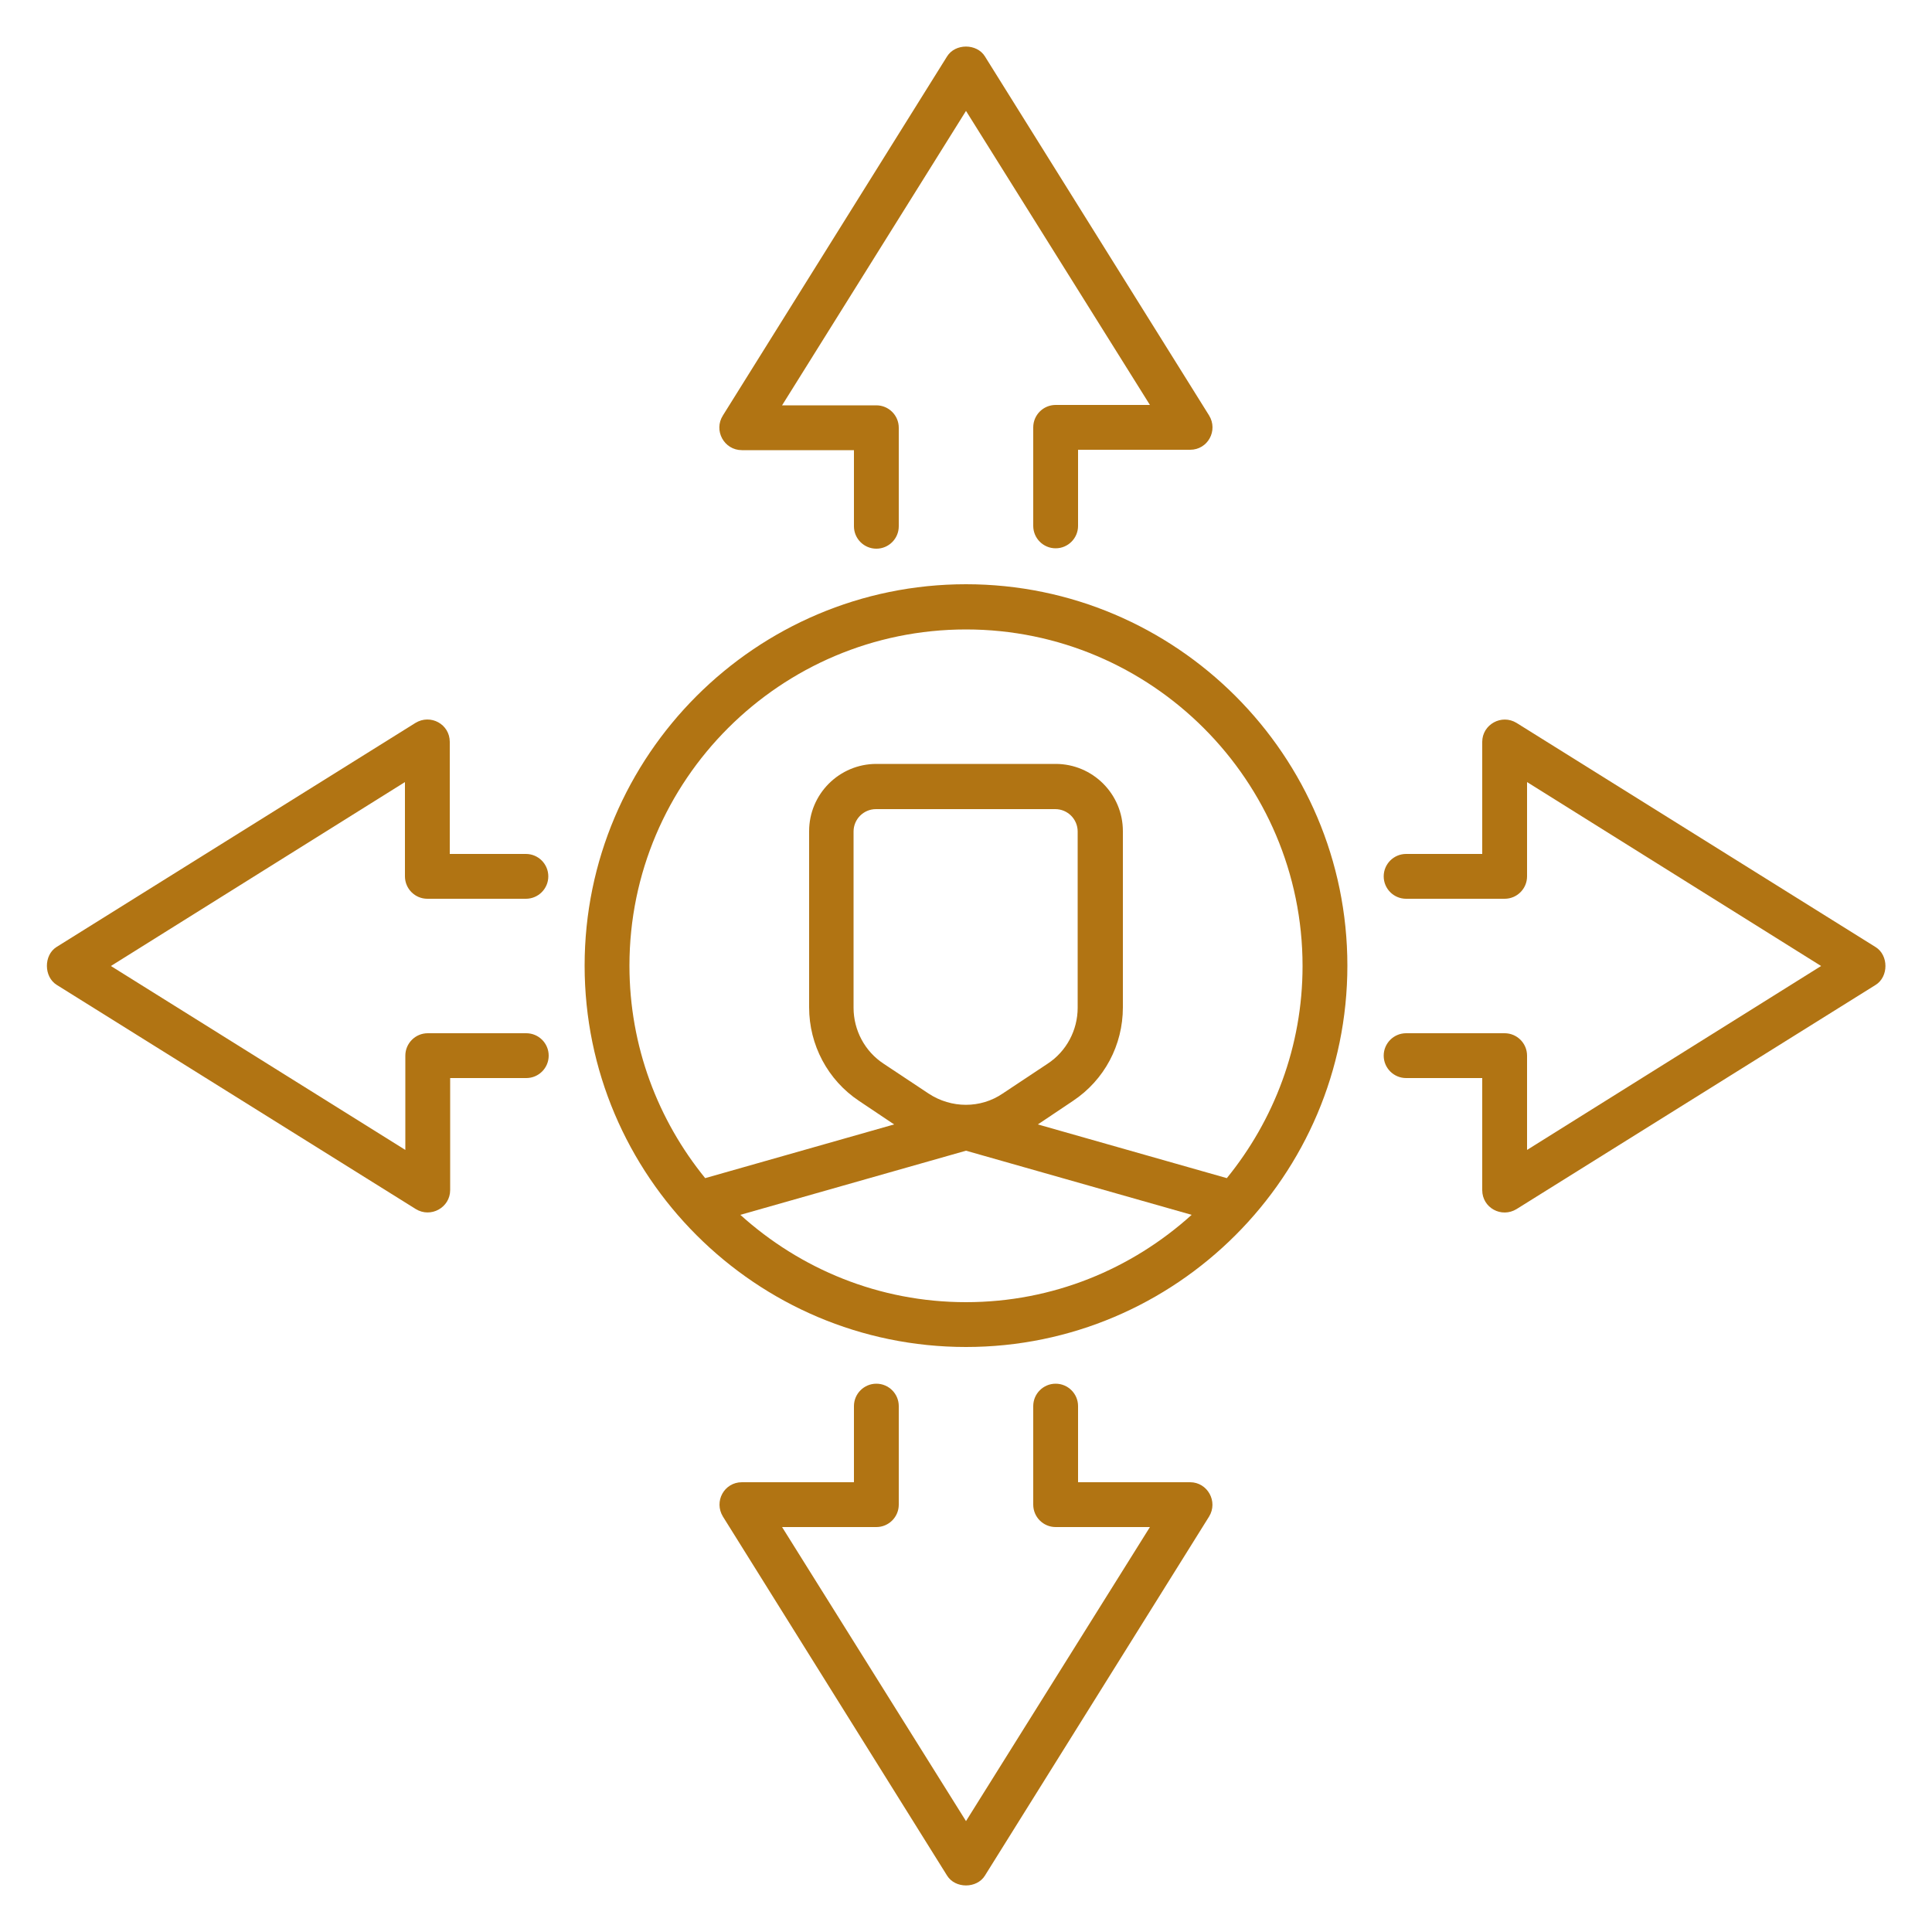
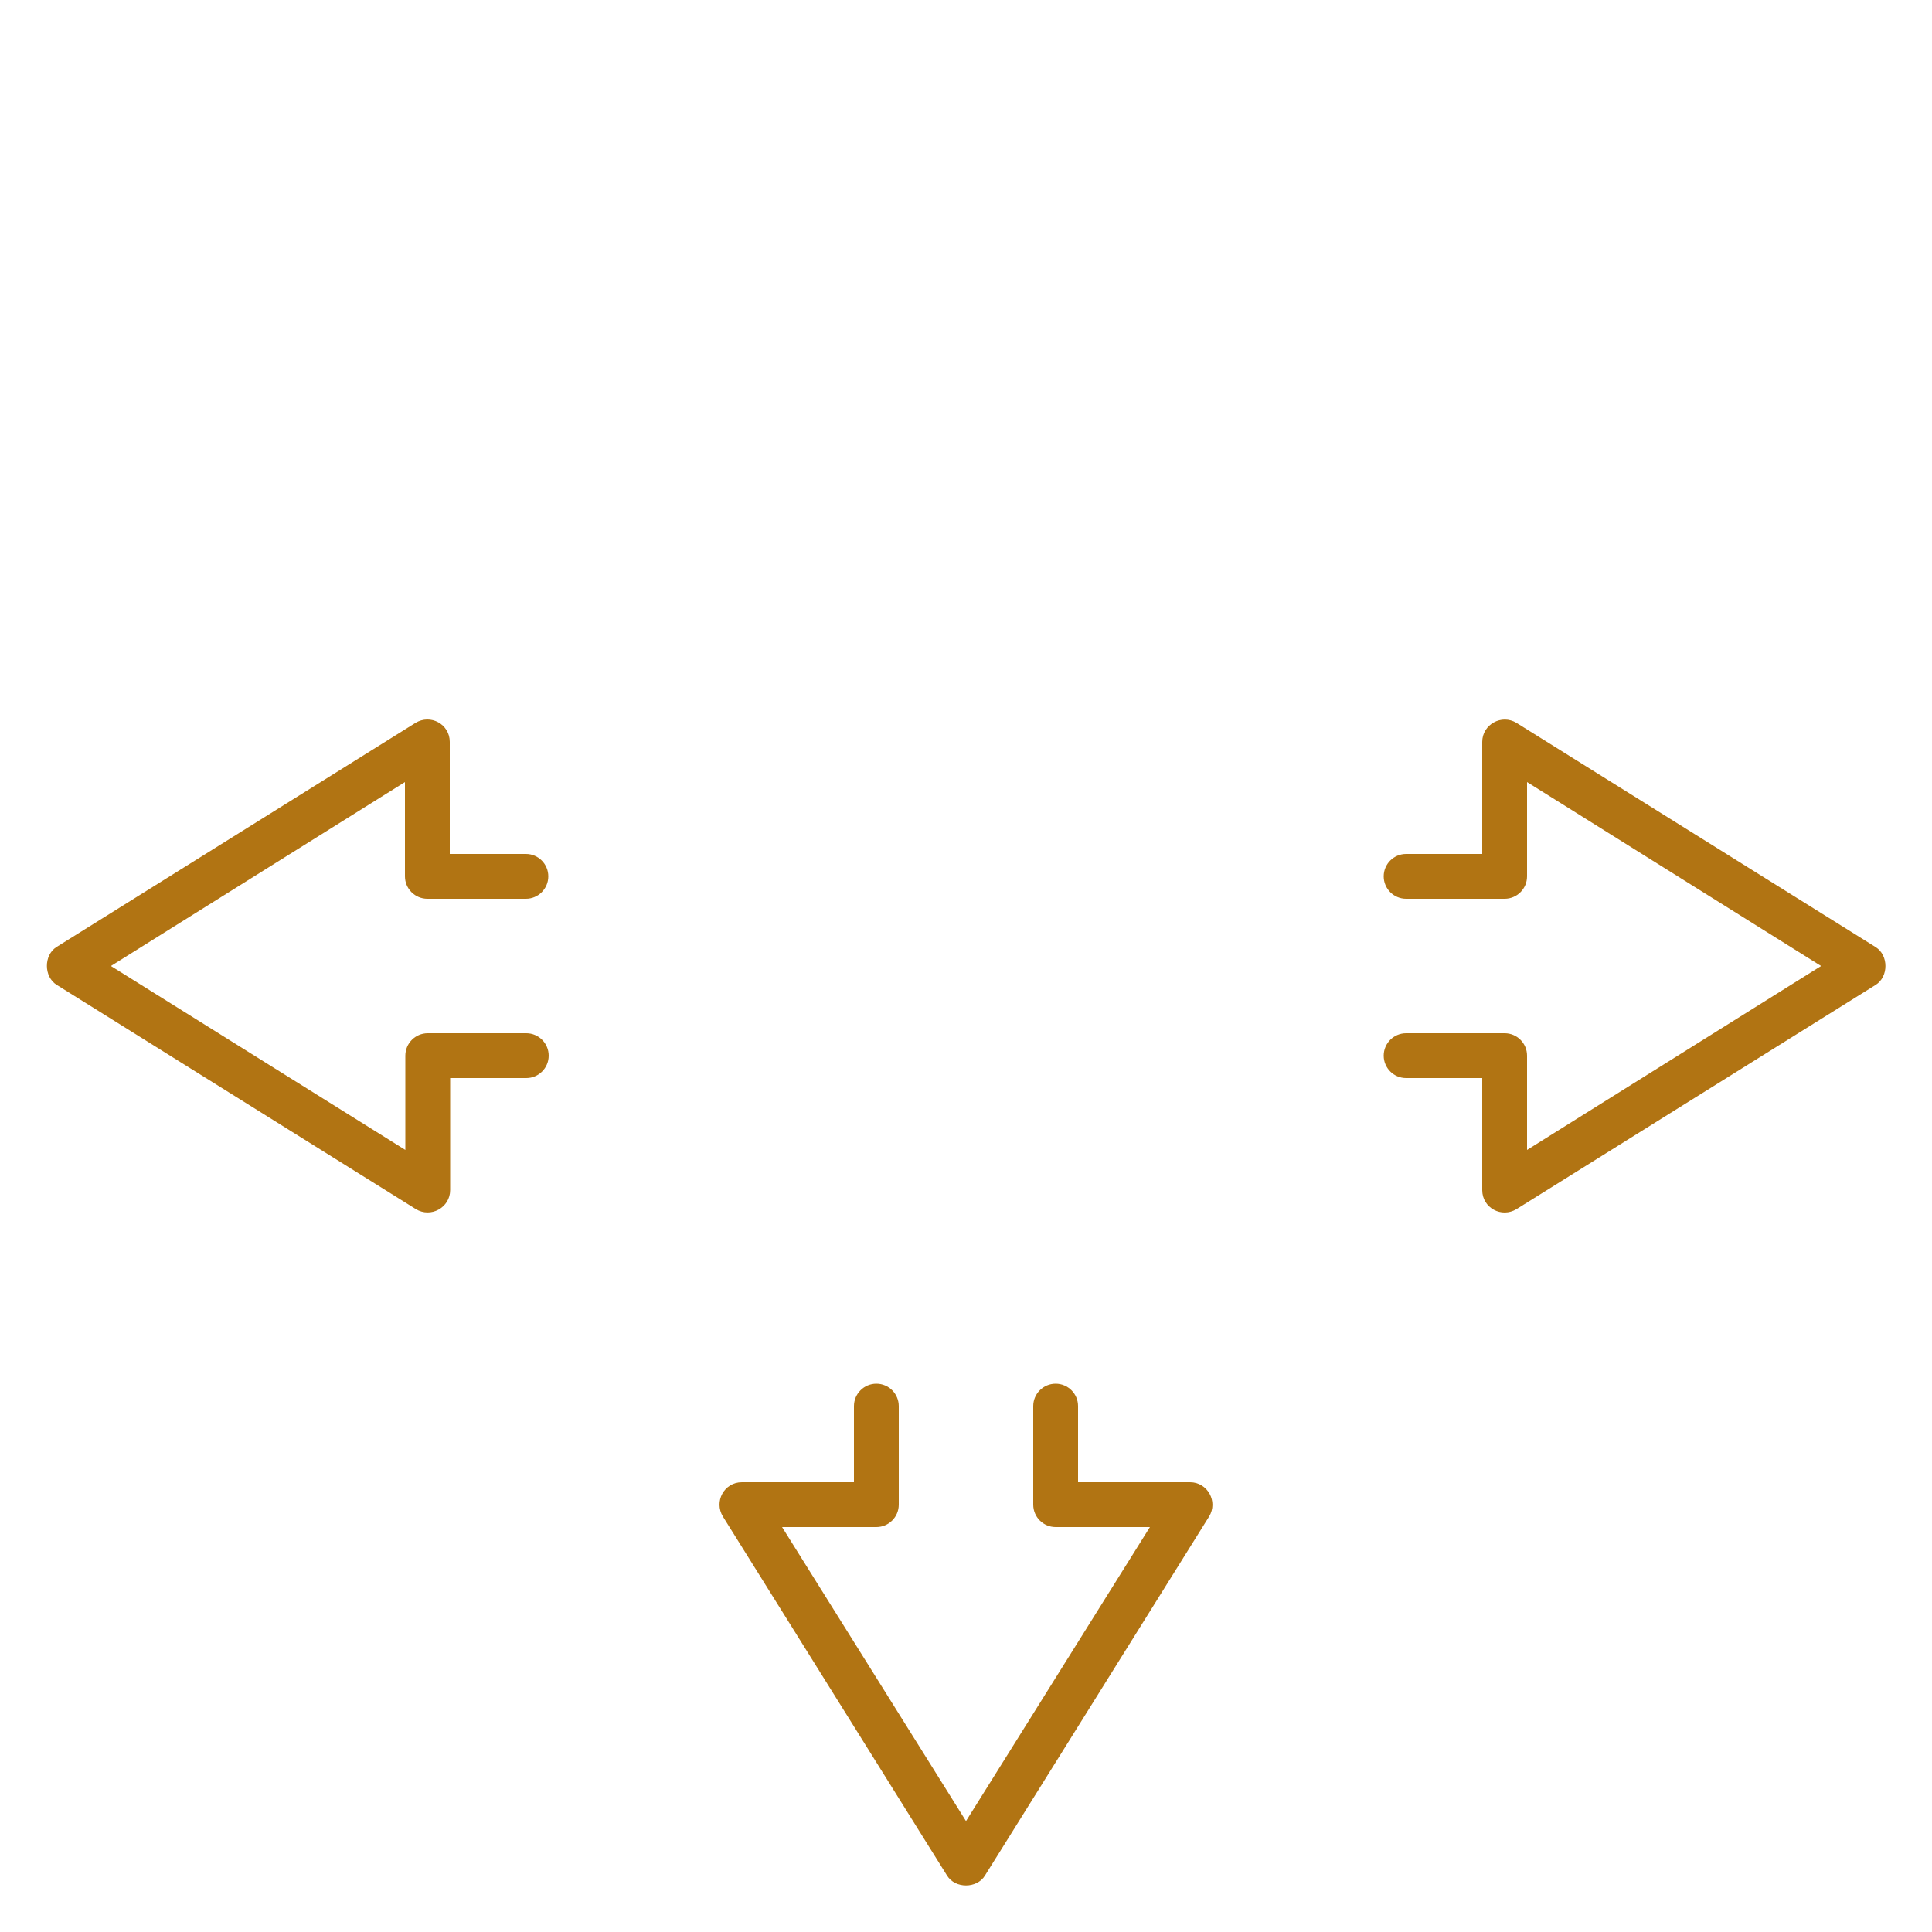
<svg xmlns="http://www.w3.org/2000/svg" id="Laag_1" x="0px" y="0px" viewBox="0 0 500 500" style="enable-background:new 0 0 500 500;" xml:space="preserve">
  <style type="text/css">	.st0{fill:#B17413;}</style>
  <g>
-     <path class="st0" d="M192,116.5h29v19.7c0,3.2,2.6,5.8,5.8,5.8c3.2,0,5.8-2.6,5.8-5.8v-25.5c0-3.2-2.6-5.8-5.8-5.8h-24.4L250,28.7  l47.6,76.1h-24.4c-3.2,0-5.8,2.6-5.8,5.8v25.5c0,3.2,2.6,5.8,5.8,5.8s5.8-2.6,5.8-5.8v-19.7h29c4.6,0,7.3-5,4.9-8.9l-58-92.9  c-2.1-3.4-7.7-3.4-9.8,0l-58,92.9C184.6,111.4,187.4,116.5,192,116.5z" />
    <path class="st0" d="M232.6,389.4v-25.5c0-3.2-2.6-5.8-5.8-5.8c-3.2,0-5.8,2.6-5.8,5.8v19.7h-29c-4.6,0-7.3,5-4.9,8.9l58,92.9  c2.1,3.4,7.7,3.4,9.8,0l58-92.9c2.4-3.9-0.4-8.9-4.9-8.9h-29v-19.7c0-3.2-2.6-5.8-5.8-5.8s-5.8,2.6-5.8,5.8v25.5  c0,3.2,2.6,5.8,5.8,5.8h24.4L250,471.3l-47.6-76.1h24.4C230,395.2,232.6,392.6,232.6,389.4z" />
    <path class="st0" d="M389.4,267.4h-25.5c-3.2,0-5.8,2.6-5.8,5.8c0,3.2,2.6,5.8,5.8,5.8h19.7v29c0,4.6,5,7.3,8.9,4.9l92.9-58  c3.4-2.1,3.4-7.7,0-9.8l-92.9-58c-3.9-2.4-8.9,0.4-8.9,4.9v29h-19.7c-3.2,0-5.8,2.6-5.8,5.8c0,3.2,2.6,5.8,5.8,5.8h25.5  c3.2,0,5.8-2.6,5.8-5.8v-24.4l76.1,47.6l-76.1,47.6v-24.4C395.2,270,392.6,267.4,389.4,267.4z" />
    <path class="st0" d="M14.7,254.9l92.9,58c3.9,2.4,8.9-0.4,8.9-4.9v-29h19.7c3.2,0,5.8-2.6,5.8-5.8c0-3.2-2.6-5.8-5.8-5.8h-25.5  c-3.2,0-5.8,2.6-5.8,5.8v24.4L28.7,250l76.1-47.6v24.4c0,3.2,2.6,5.8,5.8,5.8h25.5c3.2,0,5.8-2.6,5.8-5.8c0-3.2-2.6-5.8-5.8-5.8  h-19.7v-29c0-4.6-5-7.3-8.9-4.9l-92.9,58C11.3,247.2,11.3,252.8,14.7,254.9z" />
-     <path class="st0" d="M250,348.6c54.4,0,98.7-44.3,98.7-98.7s-44.3-98.7-98.7-98.7c-54.4,0-98.7,44.3-98.7,98.7  S195.6,348.6,250,348.6z M250,337c-22.5,0-42.9-8.6-58.4-22.6l58.4-16.6l58.4,16.6C292.9,328.4,272.5,337,250,337z M240.3,283  l-11.6-7.7c-4.9-3.2-7.8-8.7-7.8-14.5v-45.6c0-3.2,2.6-5.8,5.8-5.8h46.4c3.2,0,5.8,2.6,5.8,5.8v45.6c0,5.8-2.9,11.3-7.8,14.5  l-11.6,7.7C253.8,286.9,246.2,286.9,240.3,283z M250,162.9c48,0,87.1,39.1,87.1,87.1c0,20.8-7.4,39.9-19.6,54.9L268.6,291l9.1-6.1  c8.1-5.4,12.9-14.4,12.9-24.2v-45.6c0-9.6-7.8-17.4-17.4-17.4h-46.4c-9.6,0-17.4,7.8-17.4,17.4v45.6c0,9.7,4.8,18.8,12.9,24.2  l9.1,6.1l-48.9,13.9c-12.2-15-19.6-34.1-19.6-55C162.9,201.9,202,162.9,250,162.9z" />
  </g>
</svg>